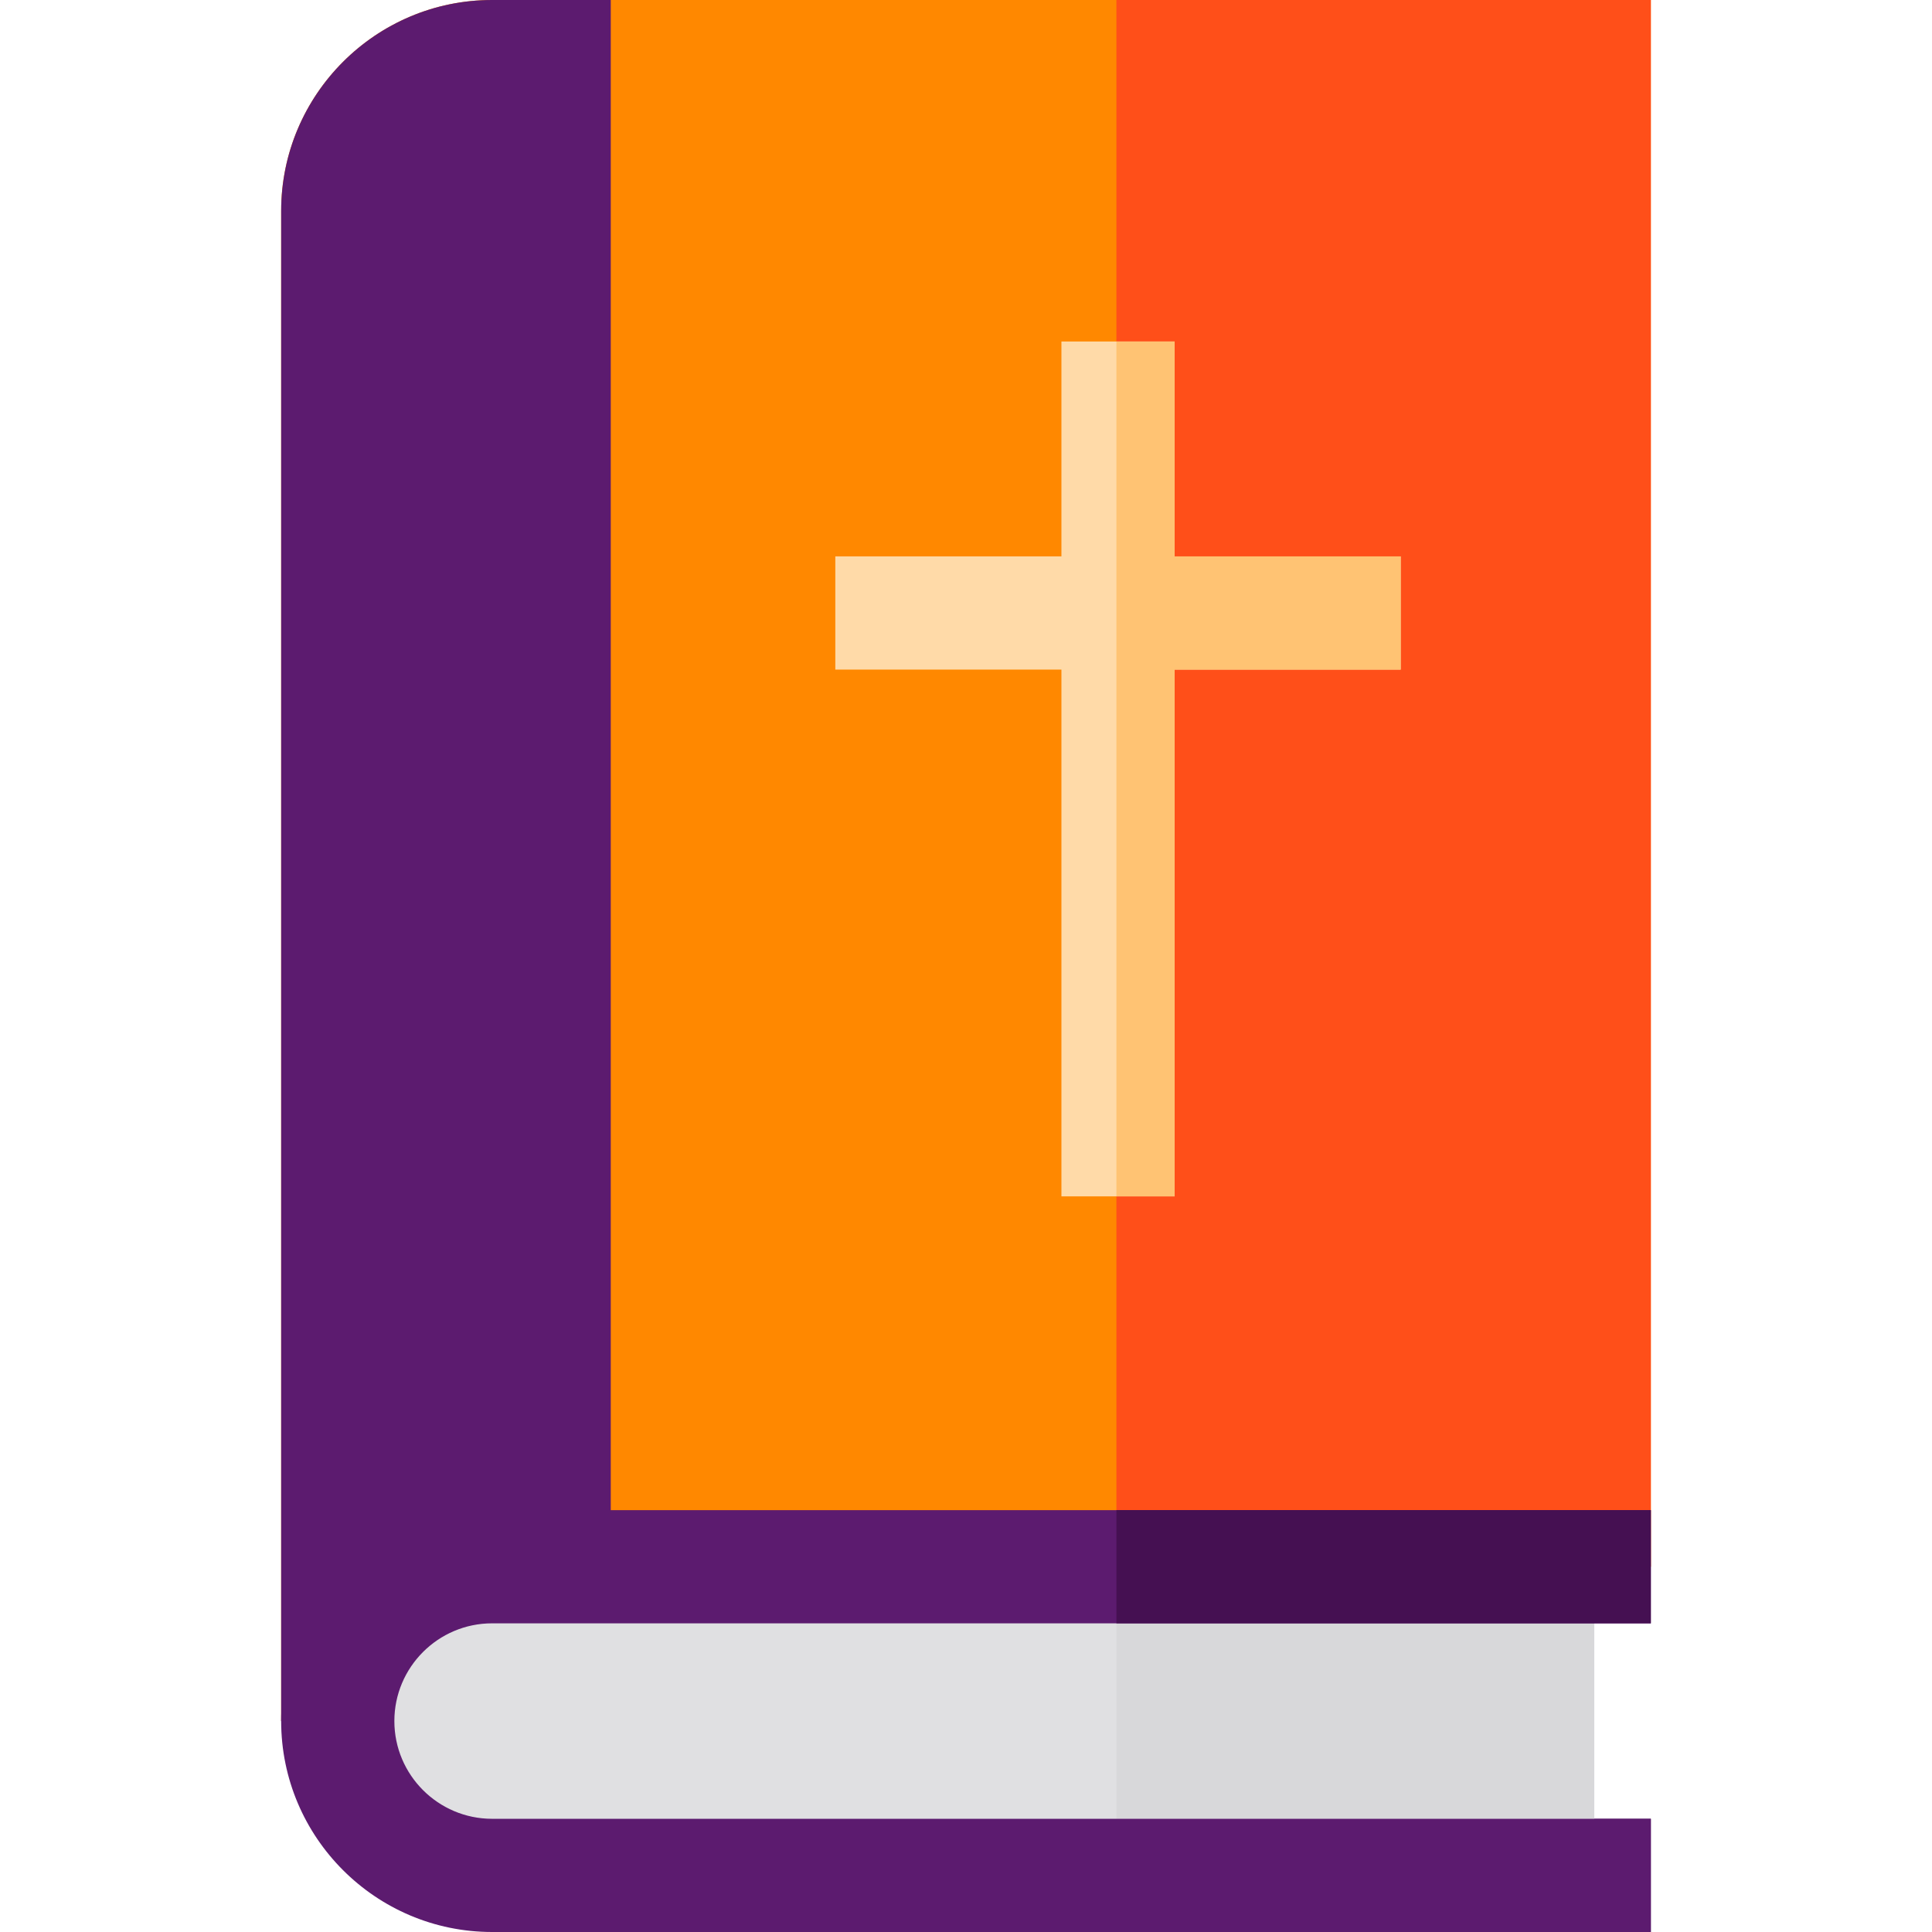
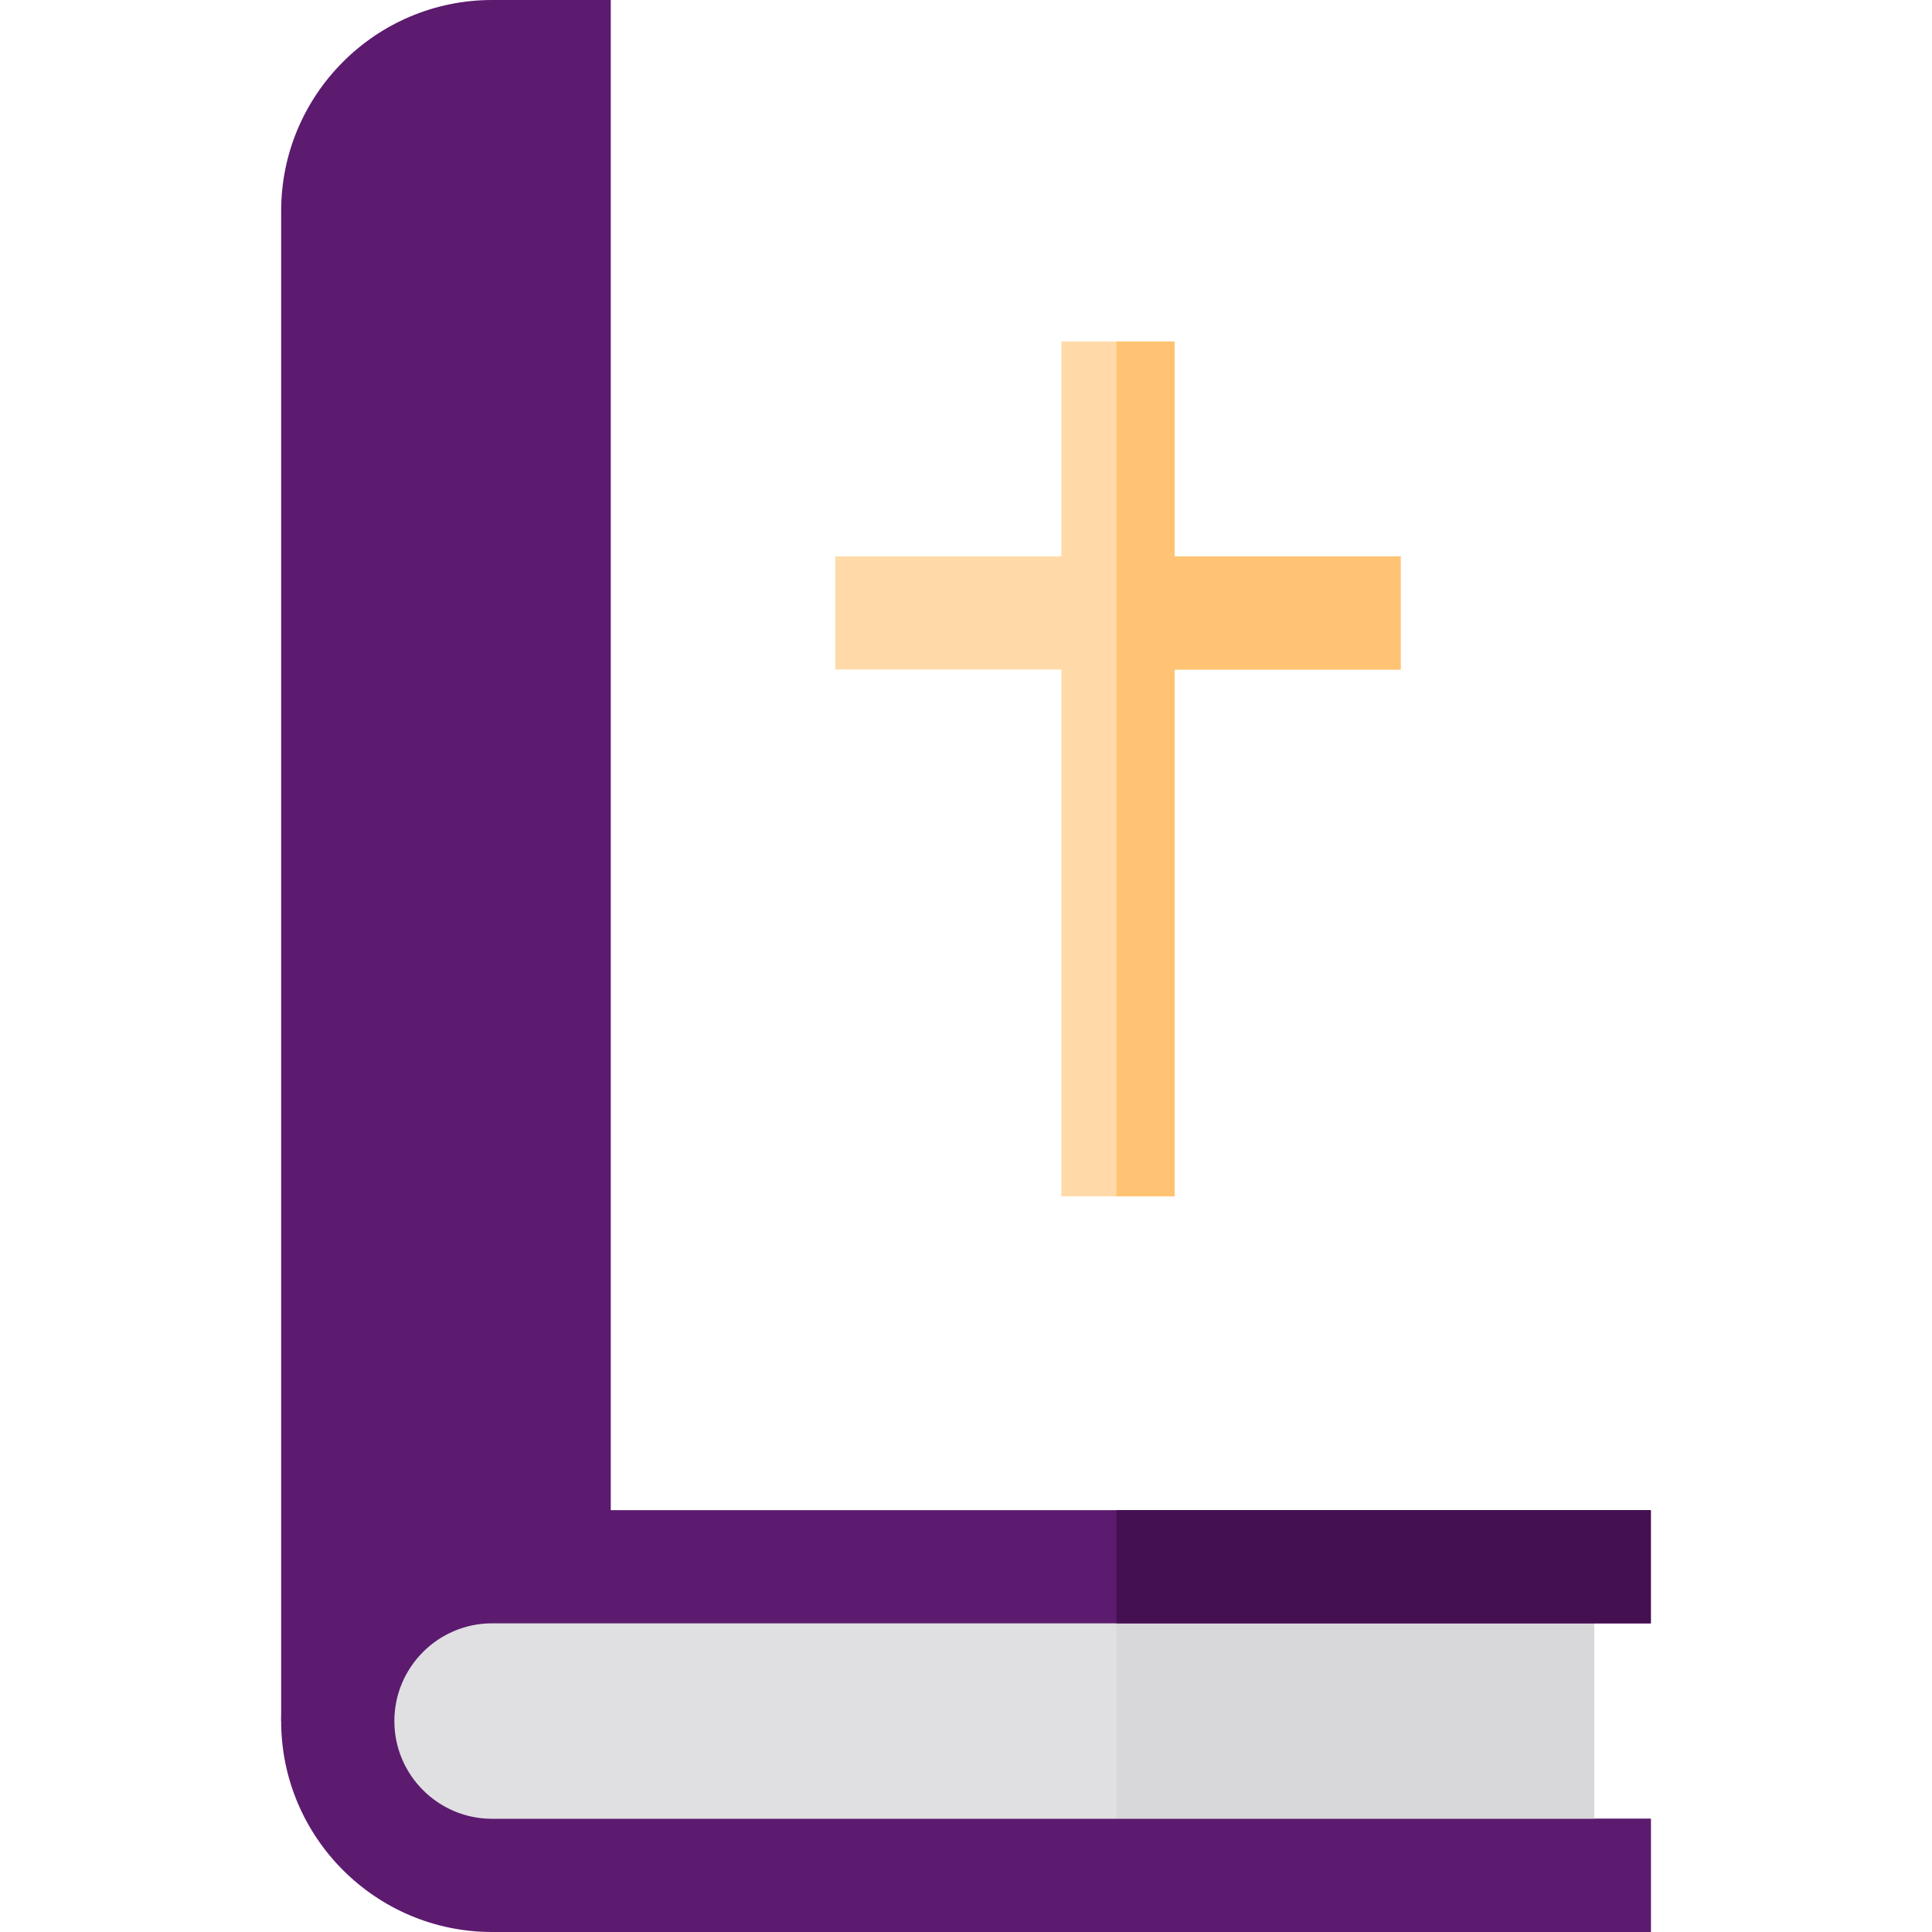
<svg xmlns="http://www.w3.org/2000/svg" id="Capa_1" x="0px" y="0px" viewBox="0 0 512 512" style="enable-background:new 0 0 512 512;" xml:space="preserve" width="512" height="512">
  <rect id="XMLID_861_" x="295.86" y="482" style="fill:#451052;" width="141.63" height="30" />
  <g>
-     <path id="XMLID_860_" style="fill:#FF8800;" d="M437.49,415.2V0H130.41c-30.82,0-55.9,25.08-55.9,55.9v400.2l221.35-24.94   L437.49,415.2z" />
    <path id="XMLID_720_" style="fill:#5C1B6F;" d="M161.86,446.259l-87.349,9.842V55.899C74.511,25.076,99.588,0,130.41,0h31.45   V446.259z" />
-     <polygon id="XMLID_857_" style="fill:#FF4F19;" points="437.49,415.2 437.49,0 295.86,0 295.86,431.16  " />
    <path id="XMLID_875_" style="fill:#E0E0E2;" d="M422.49,497v-81.8H130.41c-11.29,0-21.52,4.58-28.92,11.98   c-7.4,7.4-11.98,17.62-11.98,28.92c0,22.59,18.31,40.9,40.9,40.9H422.49z" />
    <rect id="XMLID_872_" x="295.86" y="415.2" style="fill:#D8D8DA;" width="126.63" height="81.8" />
    <path id="XMLID_877_" style="fill:#5C1B6F;" d="M104.51,456.1c0-14.28,11.62-25.9,25.9-25.9h307.08v-30H130.41   c-30.82,0-55.9,25.08-55.9,55.9c0,30.82,25.08,55.9,55.9,55.9h307.08v-30H130.41C116.13,482,104.51,470.38,104.51,456.1z" />
    <rect id="XMLID_869_" x="295.86" y="400.2" style="fill:#451052;" width="141.63" height="30" />
    <polygon style="fill:#FFDAA8;" points="371.2,147.45 371.2,177.45 311.29,177.45 311.29,317.05 281.29,317.05 281.29,177.45    221.37,177.45 221.37,147.45 281.29,147.45 281.29,90.5 311.29,90.5 311.29,147.45  " />
    <polygon style="fill:#FFC373;" points="371.2,147.45 371.2,177.45 311.29,177.45 311.29,317.05 295.86,317.05 295.86,90.5    311.29,90.5 311.29,147.45  " />
  </g>
</svg>